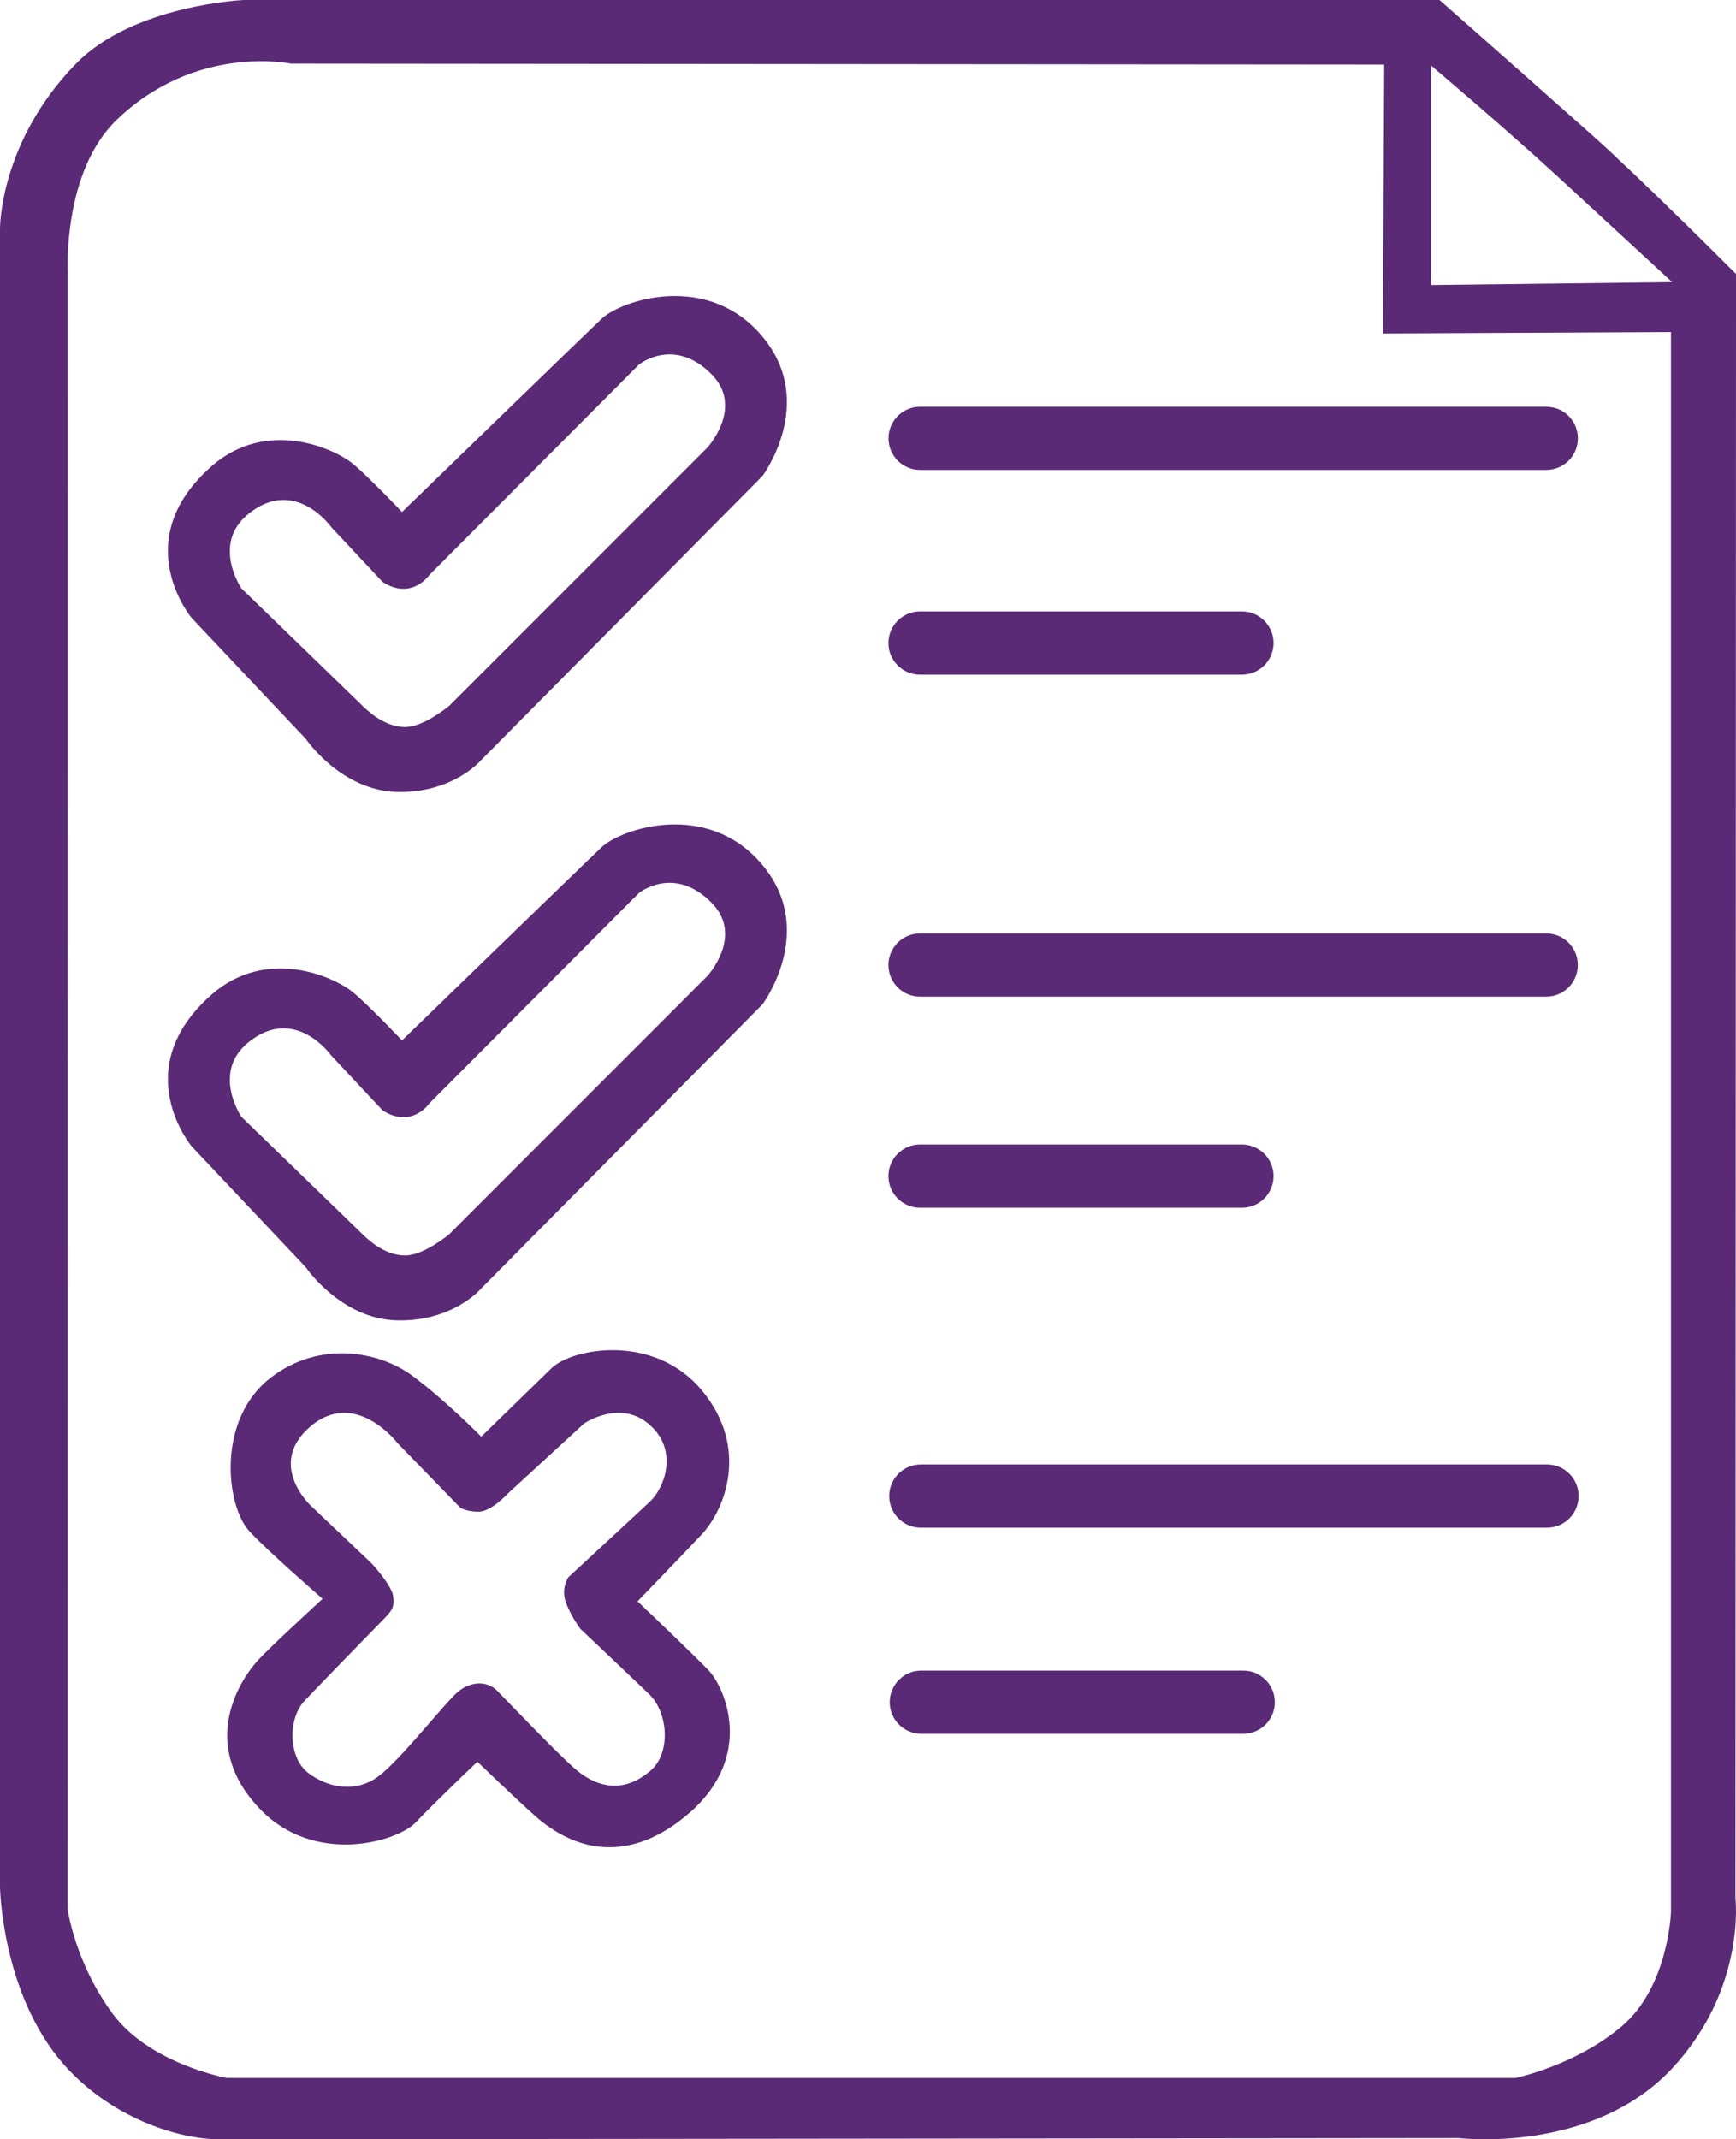
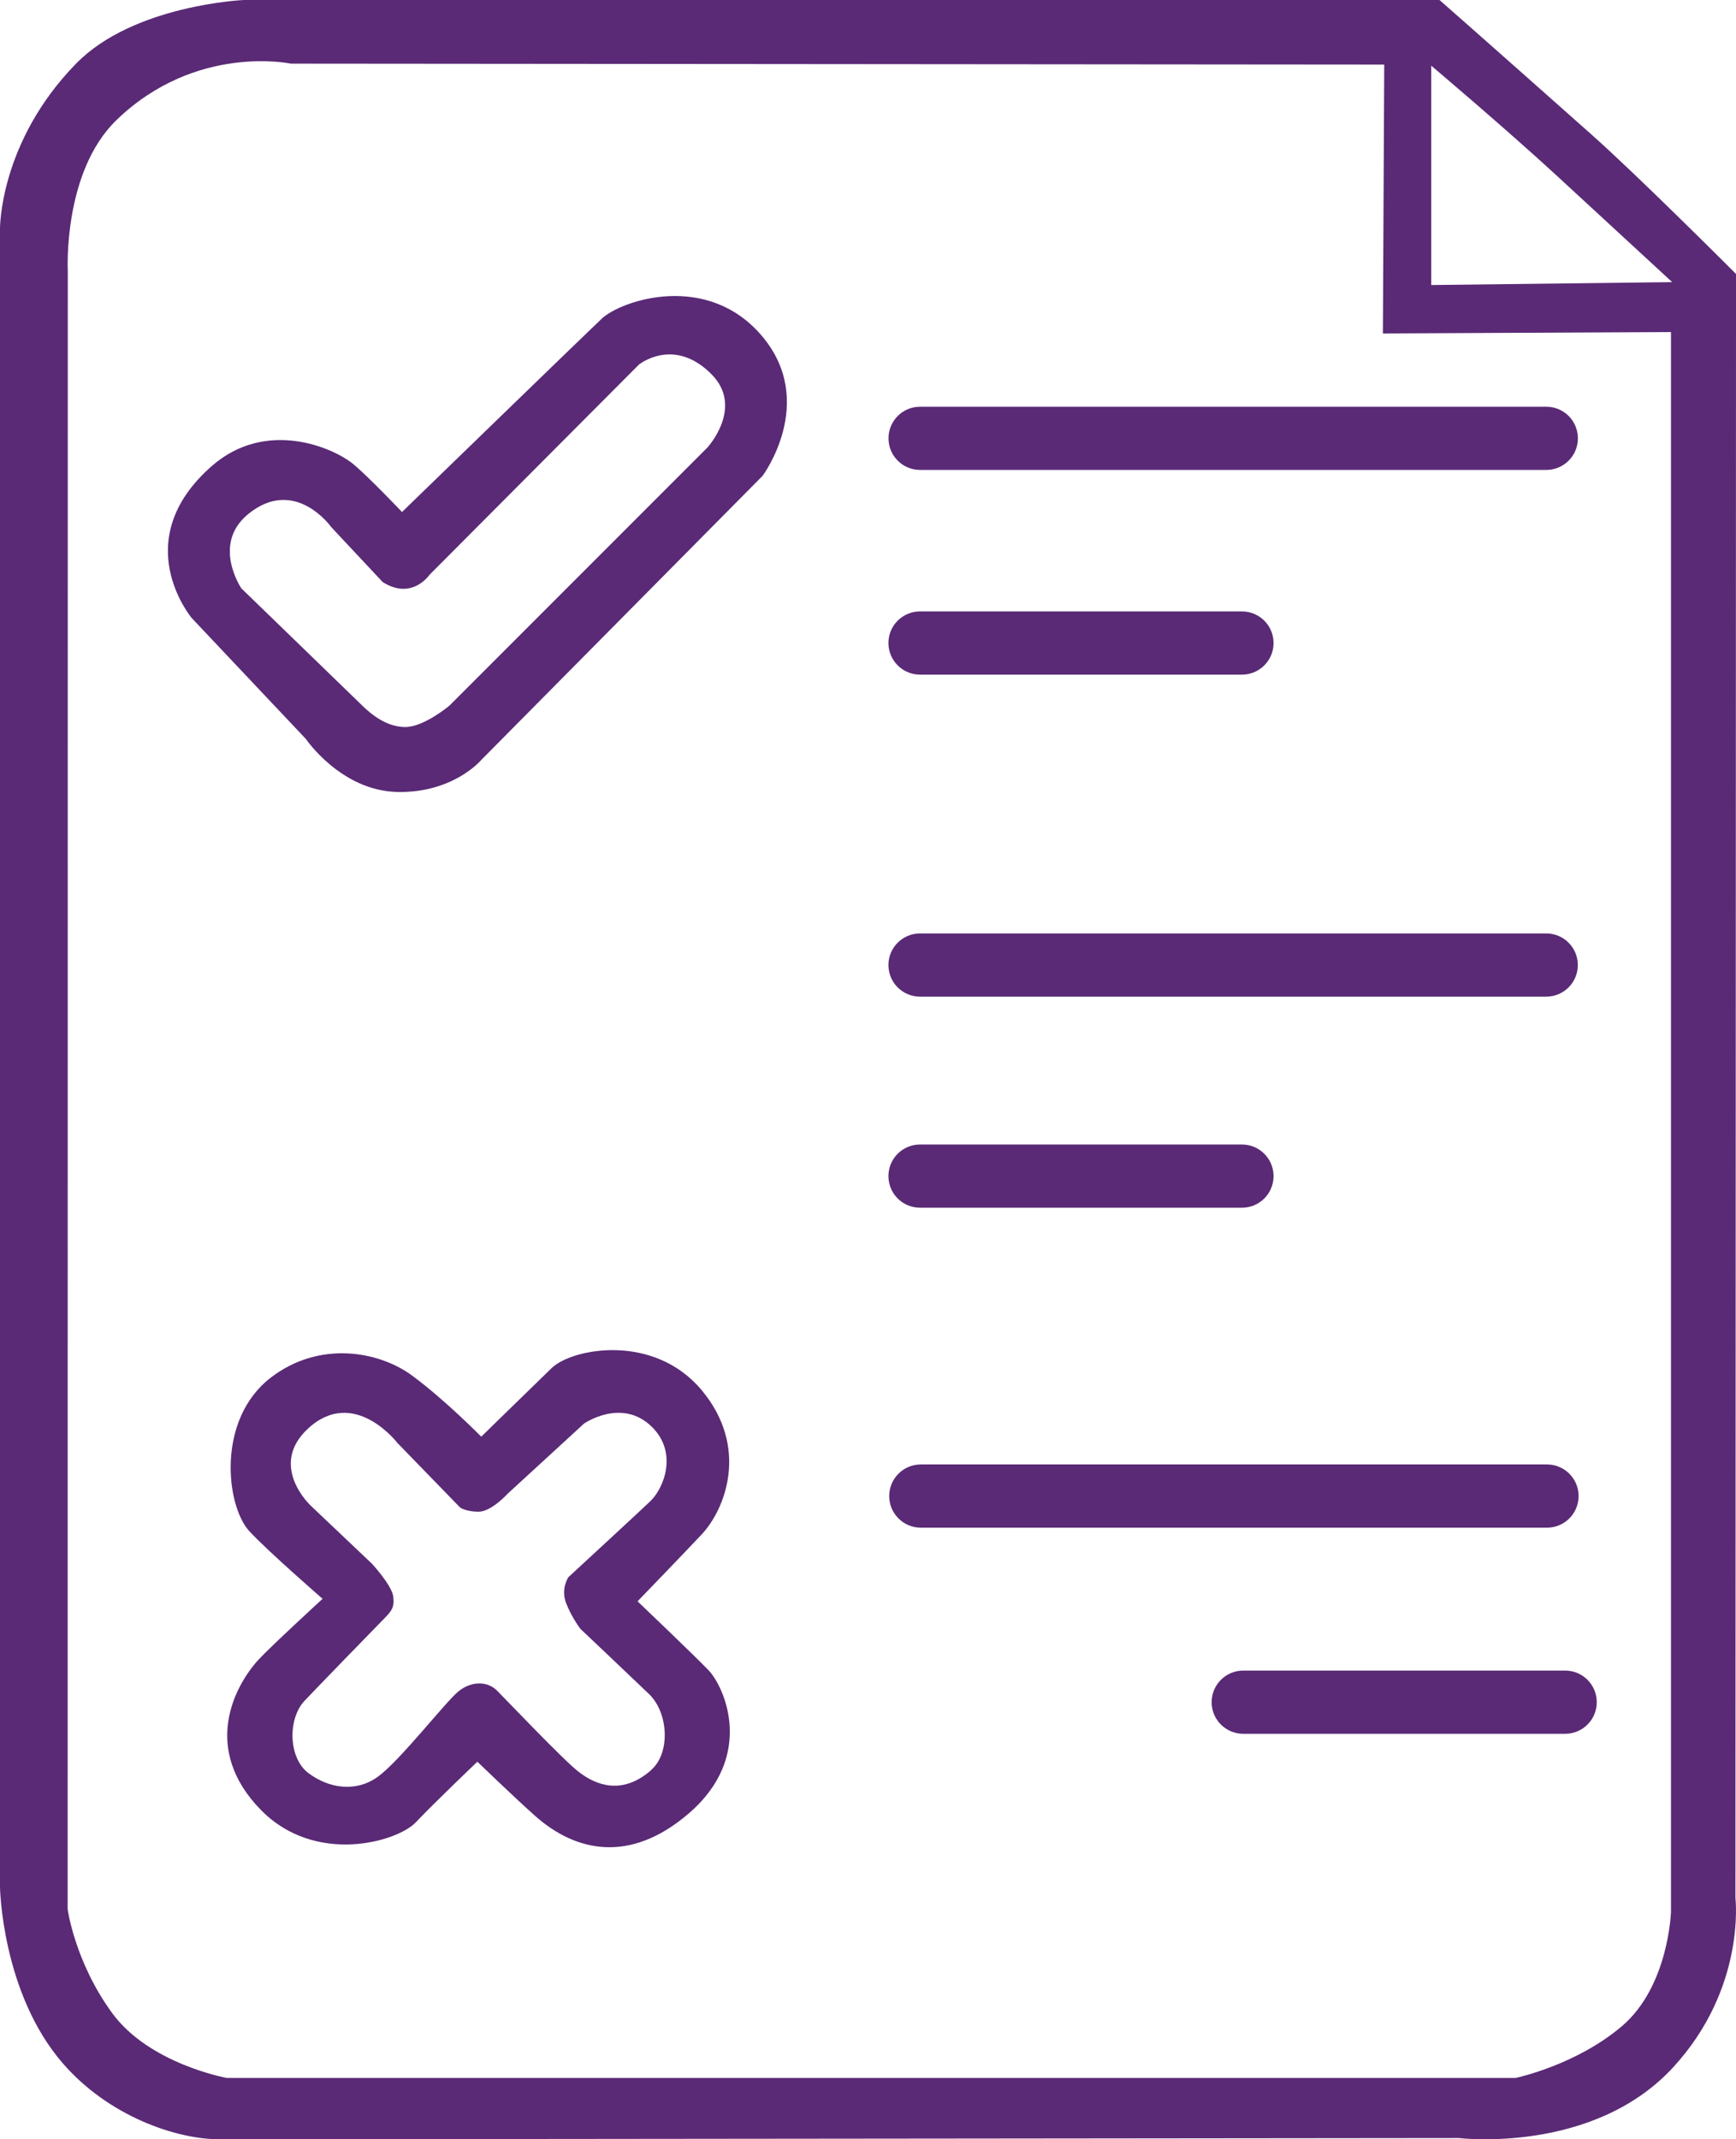
<svg xmlns="http://www.w3.org/2000/svg" id="uuid-9d84b668-0bc1-40bf-a41d-763c328e91af" data-name="Capa 2" viewBox="0 0 245.62 302.55">
  <path d="m125.71,61.99c0,2.47,2,4.47,4.47,4.47h88.6c2.47,0,4.47-2,4.47-4.47s-2-4.47-4.47-4.47h-88.6c-2.47,0-4.47,2-4.47,4.47Z" style="fill: #5a2a76;" />
  <path d="m130.17,140.95h88.6c2.47,0,4.47-2,4.47-4.47s-2-4.47-4.47-4.47h-88.6c-2.47,0-4.47,2-4.47,4.47s2,4.47,4.47,4.47Z" style="fill: #5a2a76;" />
  <path d="m218.88,207.11h-88.6c-2.47,0-4.47,2-4.47,4.47s2,4.47,4.47,4.47h88.6c2.47,0,4.47-2,4.47-4.47s-2-4.47-4.47-4.47Z" style="fill: #5a2a76;" />
  <path d="m130.17,95.41h45.55c2.47,0,4.47-2,4.47-4.47s-2-4.47-4.47-4.47h-45.55c-2.47,0-4.47,2-4.47,4.47s2,4.47,4.47,4.47Z" style="fill: #5a2a76;" />
  <path d="m130.17,170.8h45.55c2.47,0,4.47-2,4.47-4.47s-2-4.47-4.47-4.47h-45.55c-2.47,0-4.47,2-4.47,4.47s2,4.47,4.47,4.47Z" style="fill: #5a2a76;" />
-   <path d="m175.9,236.26h-45.55c-2.47,0-4.47,2-4.47,4.47s2,4.47,4.47,4.47h45.55c2.47,0,4.47-2,4.47-4.47s-2-4.47-4.47-4.47Z" style="fill: #5a2a76;" />
+   <path d="m175.9,236.26c-2.47,0-4.47,2-4.47,4.47s2,4.47,4.47,4.47h45.55c2.47,0,4.47-2,4.47-4.47s-2-4.47-4.47-4.47Z" style="fill: #5a2a76;" />
  <path d="m85.11,45.1c-2.81,2.65-28.23,27.31-28.23,27.31,0,0-4.71-4.96-6.89-6.77-2.84-2.35-12.36-6.46-20.05.29-12.03,10.57-2.8,21.49-2.8,21.49l16.14,17.09s4.95,7.29,12.87,7.49c7.92.2,11.88-4.46,11.88-4.46l39.87-40.25s7.73-10.37,0-19.66c-7.73-9.29-19.98-5.19-22.79-2.54Zm14.97,18.2l-36.49,36.49s-3.59,3.03-6.26,3.03c-3.16,0-5.64-2.61-6.4-3.35s-16.78-16.26-16.78-16.26c0,0-4.26-6.26.98-10.52,6.62-5.38,11.74,1.86,11.74,1.86l7.24,7.73s1.17.87,2.64.98c2.54.2,4.01-1.96,4.01-1.96l29.64-29.74s4.94-4.01,10.27,1.37c4.65,4.69-.59,10.37-.59,10.37Z" style="fill: #5a2a76;" />
-   <path d="m85.11,119.83c-2.81,2.65-28.23,27.31-28.23,27.31,0,0-4.71-4.96-6.89-6.77-2.84-2.35-12.36-6.46-20.05.29-12.03,10.57-2.8,21.49-2.8,21.49l16.14,17.09s4.95,7.29,12.87,7.49c7.92.2,11.88-4.46,11.88-4.46l39.87-40.25s7.73-10.37,0-19.66-19.98-5.19-22.79-2.54Zm14.97,18.2l-36.49,36.49s-3.59,3.03-6.26,3.03c-3.16,0-5.64-2.61-6.4-3.35-.76-.74-16.78-16.26-16.78-16.26,0,0-4.26-6.26.98-10.52,6.62-5.38,11.74,1.86,11.74,1.86l7.24,7.73s1.17.87,2.64.98c2.54.2,4.01-1.96,4.01-1.96l29.64-29.74s4.94-4.01,10.27,1.37c4.65,4.69-.59,10.37-.59,10.37Z" style="fill: #5a2a76;" />
  <path d="m90.2,226.47s6.73-6.96,9.1-9.49c3.29-3.52,6.75-12.23,0-20.35-6.75-8.12-18.31-5.98-21.25-3.15-2.93,2.84-9.96,9.7-9.96,9.7,0,0-5.09-5.18-9.78-8.64-4.7-3.46-13.09-4.99-19.96.26-7.76,5.93-6.39,18.13-3.08,21.74,2.51,2.74,10.37,9.57,10.37,9.57,0,0-7.3,6.7-9.04,8.58-3.47,3.77-8.13,12.66.31,21.28,7.7,7.86,19.29,4.53,21.93,1.74,2.64-2.79,8.7-8.56,8.7-8.56,0,0,5.21,5.03,8.17,7.66,5.8,5.15,13.48,6.75,21.72-.33,9.46-8.12,5.09-17.87,2.84-20.24-1.91-2.01-10.08-9.79-10.08-9.79Zm1.96,23.84c-4.01,3.54-7.7,2.28-10.3.26-2.15-1.66-10.17-10.11-11.54-11.48s-3.65-1.37-5.48.13c-1.83,1.5-8.23,9.76-11.36,12.04-3.13,2.28-6.97,1.65-9.84-.5-2.87-2.15-2.95-7.71-.53-10.25,1.67-1.76,9.61-9.95,10.94-11.29,1.33-1.35,1.79-1.8,1.59-3.43-.19-1.58-3-4.63-3-4.63l-8.67-8.22s-6.13-5.67-.33-10.96c6.48-5.9,12.59,2.09,12.59,2.09l8.87,9.13s.81.59,2.62.59,4.1-2.54,4.1-2.54l10.81-9.92s5.35-3.72,9.6.46c3.72,3.65,1.7,8.67-.2,10.5-1.19,1.15-11.61,10.76-11.61,10.76,0,0-1.11,1.63-.33,3.65.78,2.02,2.02,3.65,2.02,3.65,0,0,7.54,7.13,9.73,9.24,2.73,2.63,3.05,8.3.31,10.71Z" style="fill: #5a2a76;" />
  <path d="m245.62,38.74s-13.73-13.75-20.43-19.7C210.07,5.61,203.67,0,203.67,0H34.5s-15.62.68-23.74,9C-.11,20.13,0,32.35,0,32.35v234.52s.22,14.95,8.9,24.95c6.46,7.43,15.95,10.73,22.21,10.73s175.3-.18,175.3-.18c0,0,18.91,2.32,30.26-9.94,10.4-11.24,8.87-24,8.87-24,0,0,.08-214.57.08-222.91v-6.78Zm-9.21,231.78s-.36,10.43-6.91,16.01c-6.55,5.58-15.07,7.34-15.07,7.34H32.09s-10.96-1.96-16.24-9.2c-5.28-7.24-6.28-14.67-6.28-14.67l.02-231.65s-.73-14.02,6.91-21.39c11.22-10.83,24.65-7.96,24.65-7.96l154.7.13-.19,38.03,40.76-.2v223.57Zm-33.91-230.2V9.29s10.36,8.75,17.7,15.5c8.94,8.23,16.39,15.11,16.39,15.11l-34.09.41Z" style="fill: #5a2a76;" />
</svg>